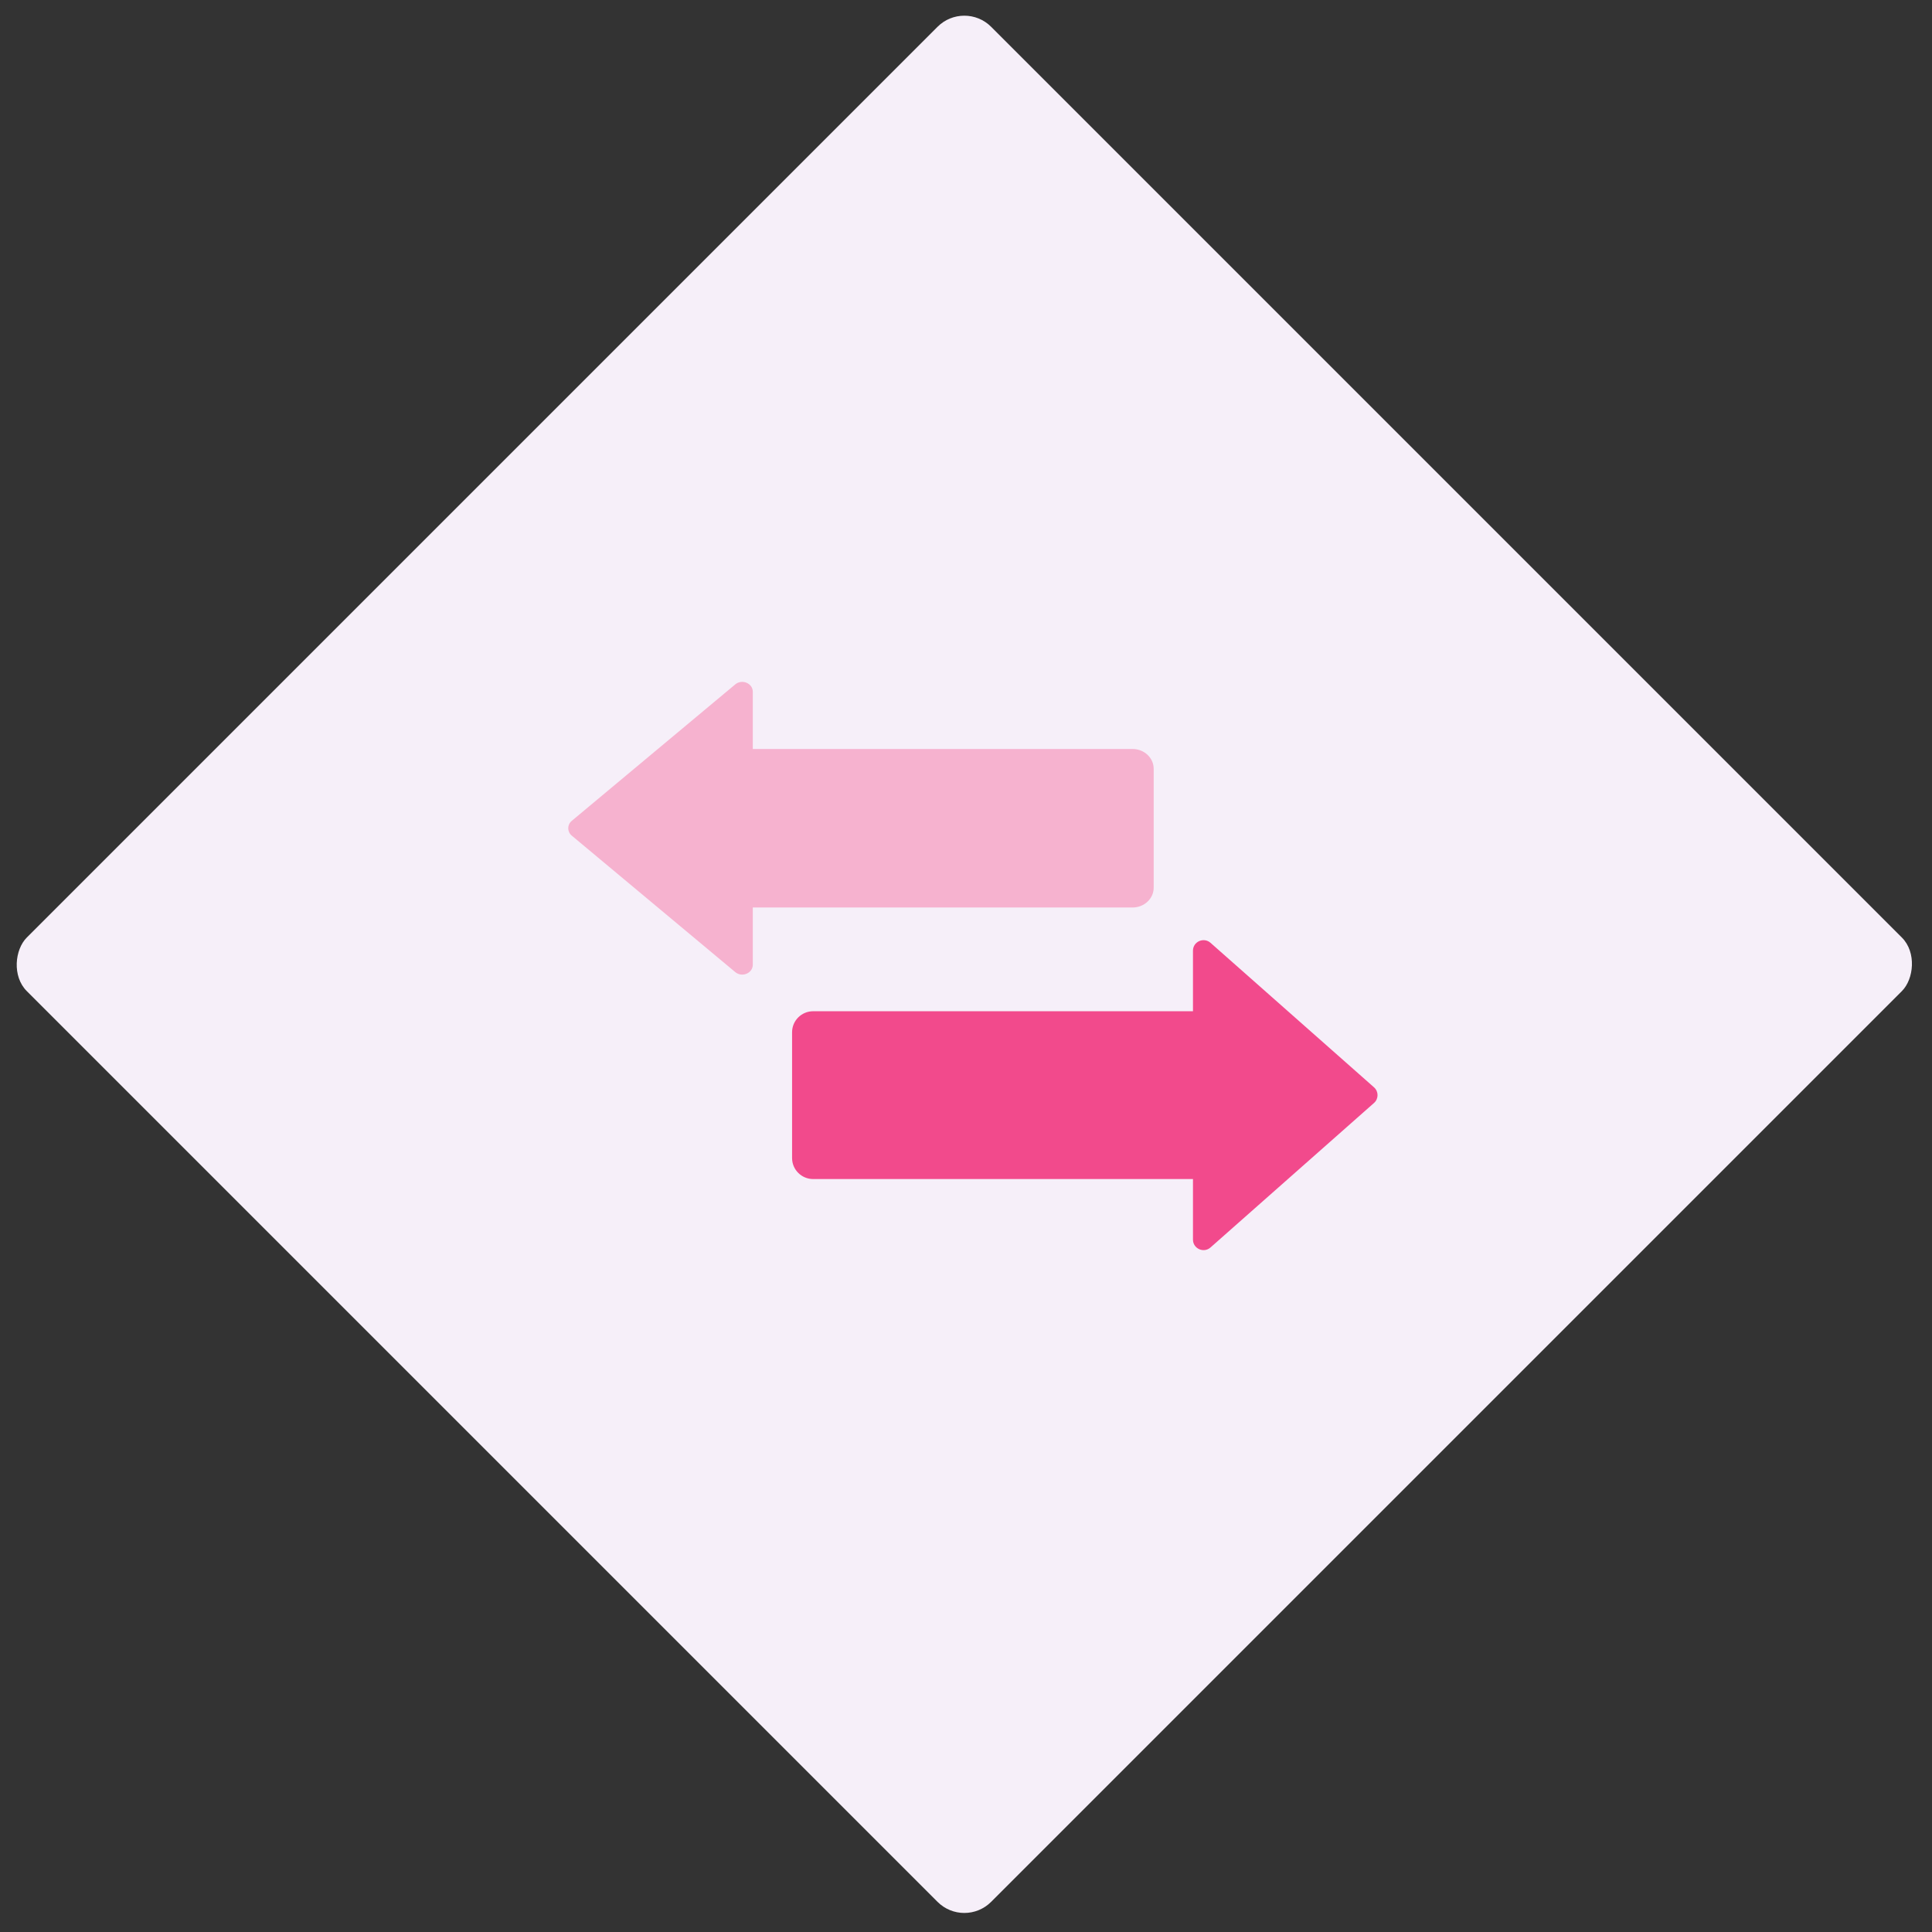
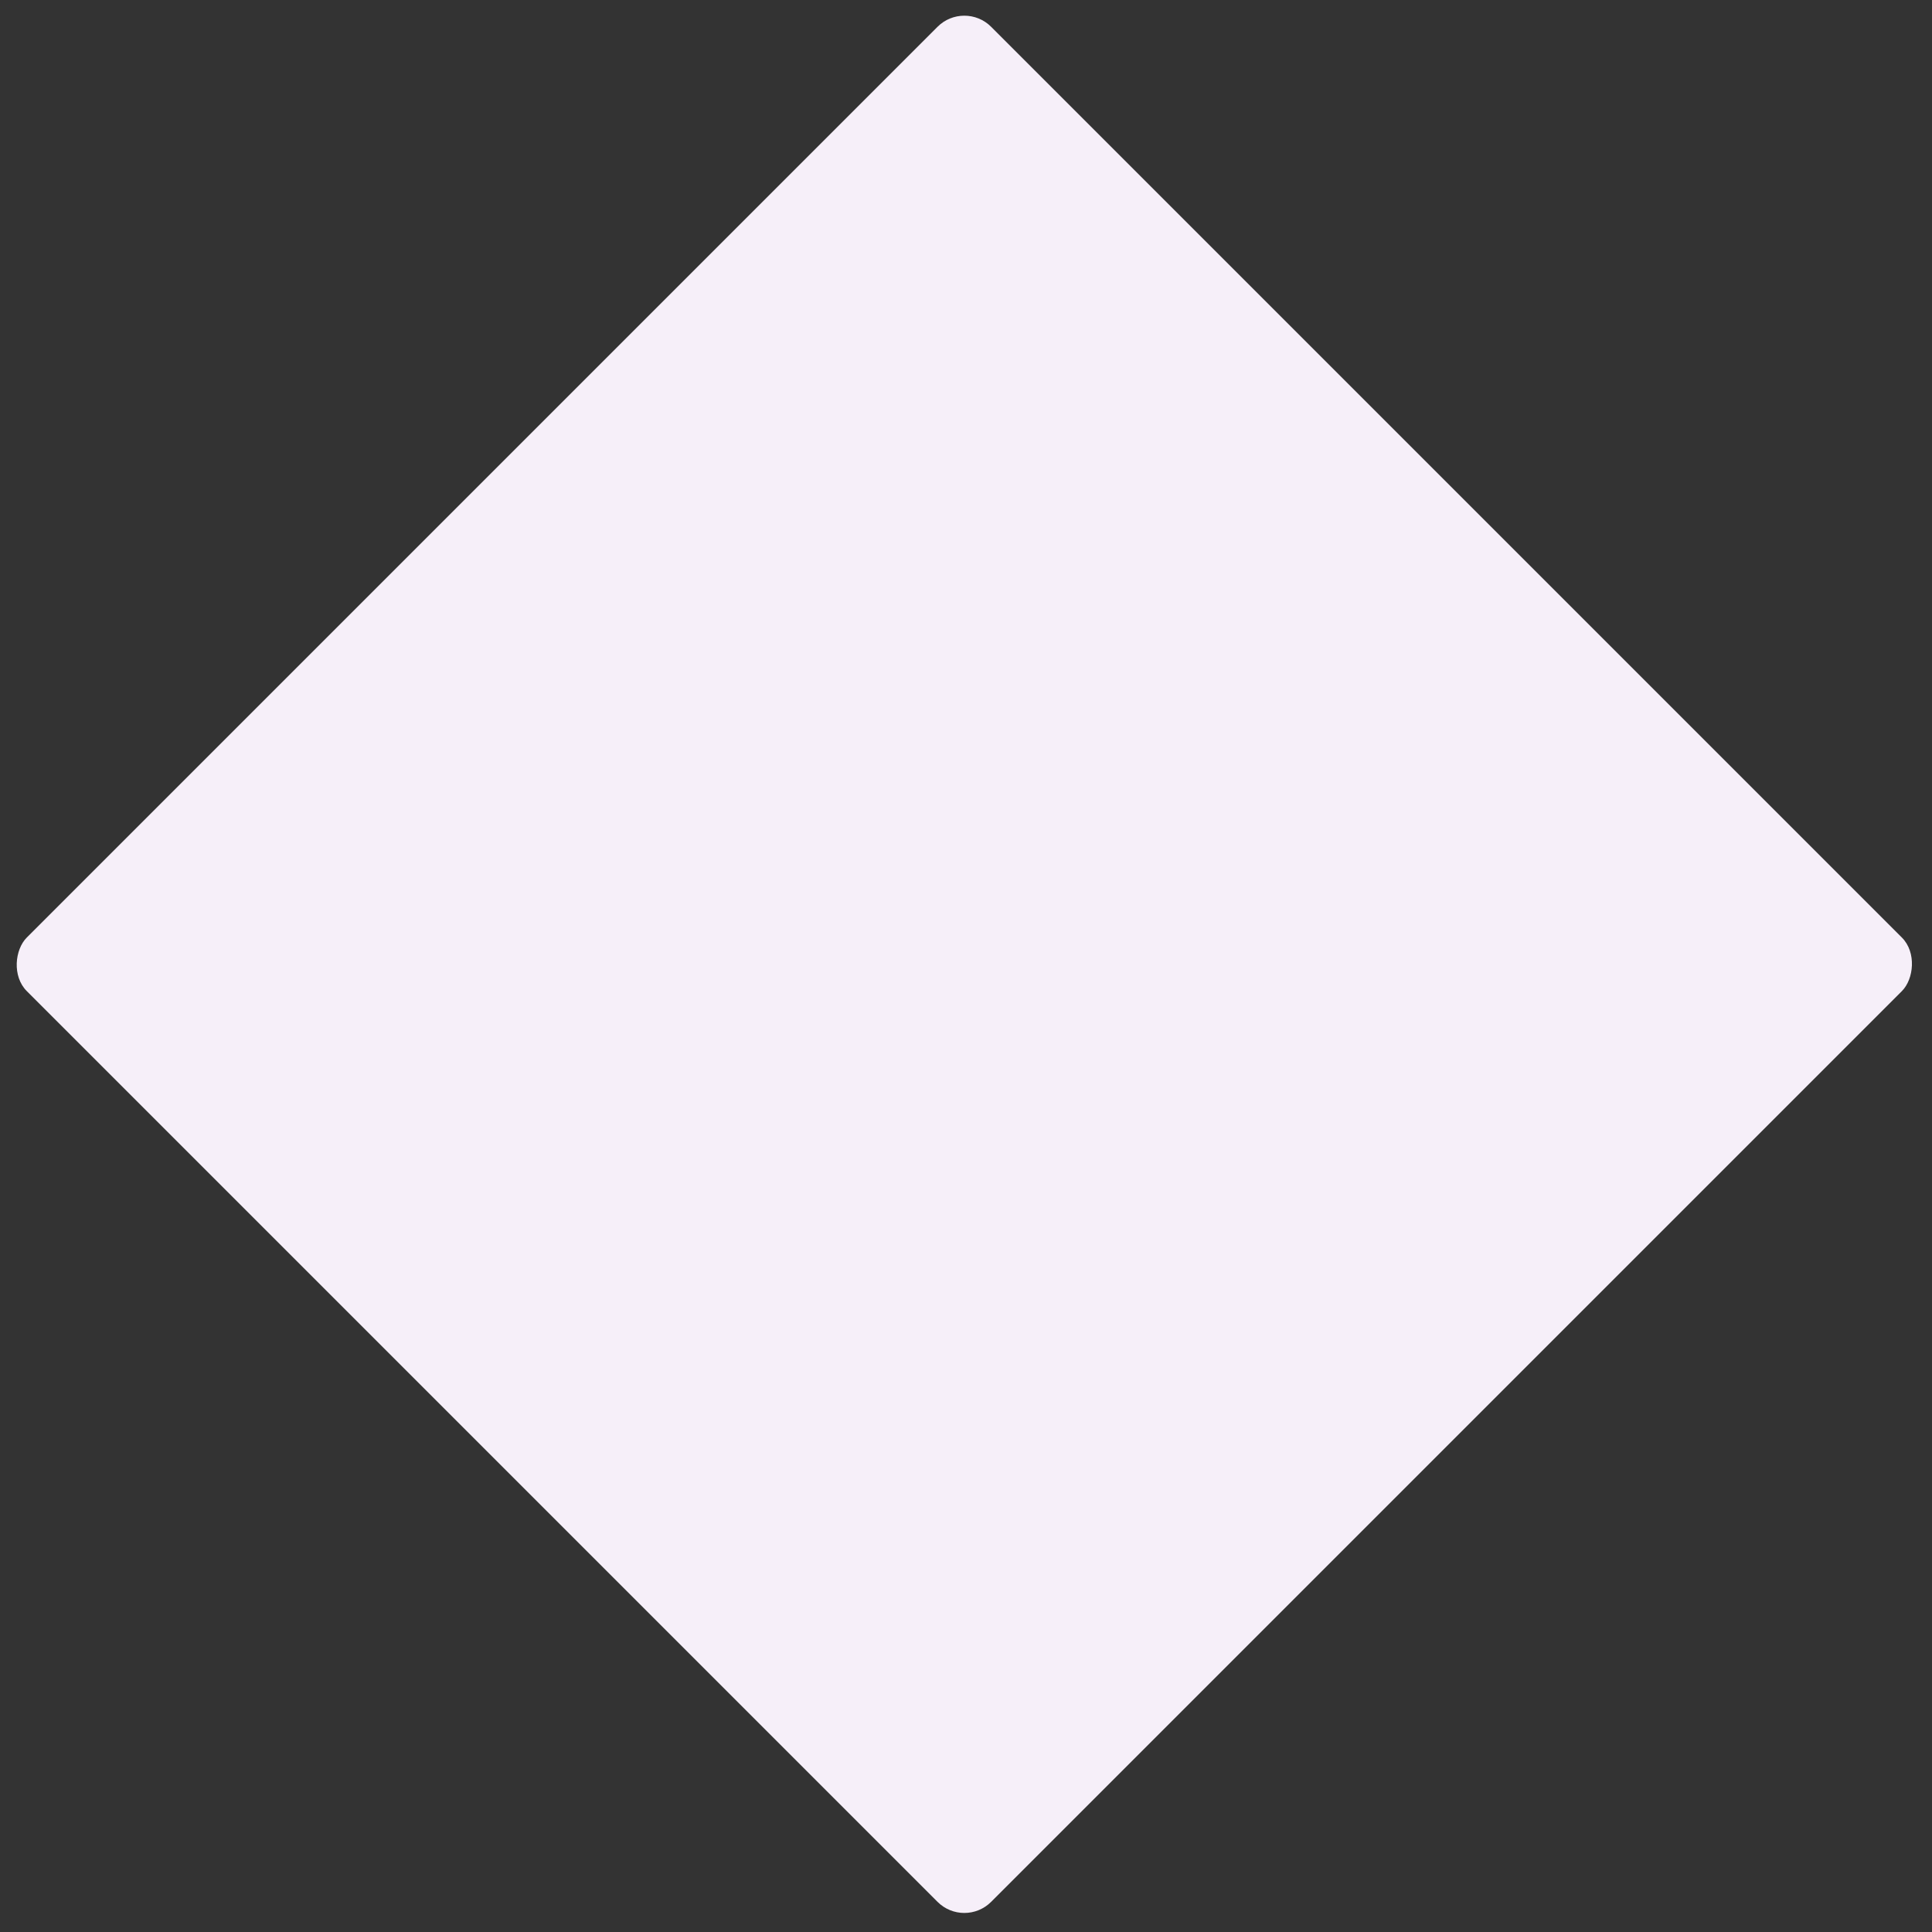
<svg xmlns="http://www.w3.org/2000/svg" width="102" height="102" viewBox="0 0 102 102" fill="none">
  <rect x="0" y="0" width="102" height="102" fill="#333333" stroke="none" />
  <rect x="50.912" width="72" height="72" rx="2" transform="rotate(45 50.912 0)" fill="#F6EFF9" />
-   <path d="M62.983 53.388V50.191C62.983 49.713 63.551 49.46 63.91 49.777L72.54 57.404C72.79 57.625 72.79 58.012 72.54 58.232L63.91 65.859C63.551 66.177 62.983 65.923 62.983 65.445V62.248H42.932C42.317 62.248 41.818 61.752 41.818 61.141V54.496C41.818 53.884 42.317 53.388 42.932 53.388H62.983Z" fill="#F24A8C" />
-   <path d="M39.744 47.911L39.744 50.931C39.744 51.382 39.176 51.621 38.817 51.321L30.187 44.118C29.938 43.91 29.938 43.544 30.187 43.336L38.817 36.133C39.176 35.833 39.744 36.073 39.744 36.524L39.744 39.543L59.795 39.543C60.41 39.543 60.909 40.012 60.909 40.589L60.909 46.865C60.909 47.443 60.41 47.911 59.795 47.911L39.744 47.911Z" fill="#F6B2CF" />
</svg>